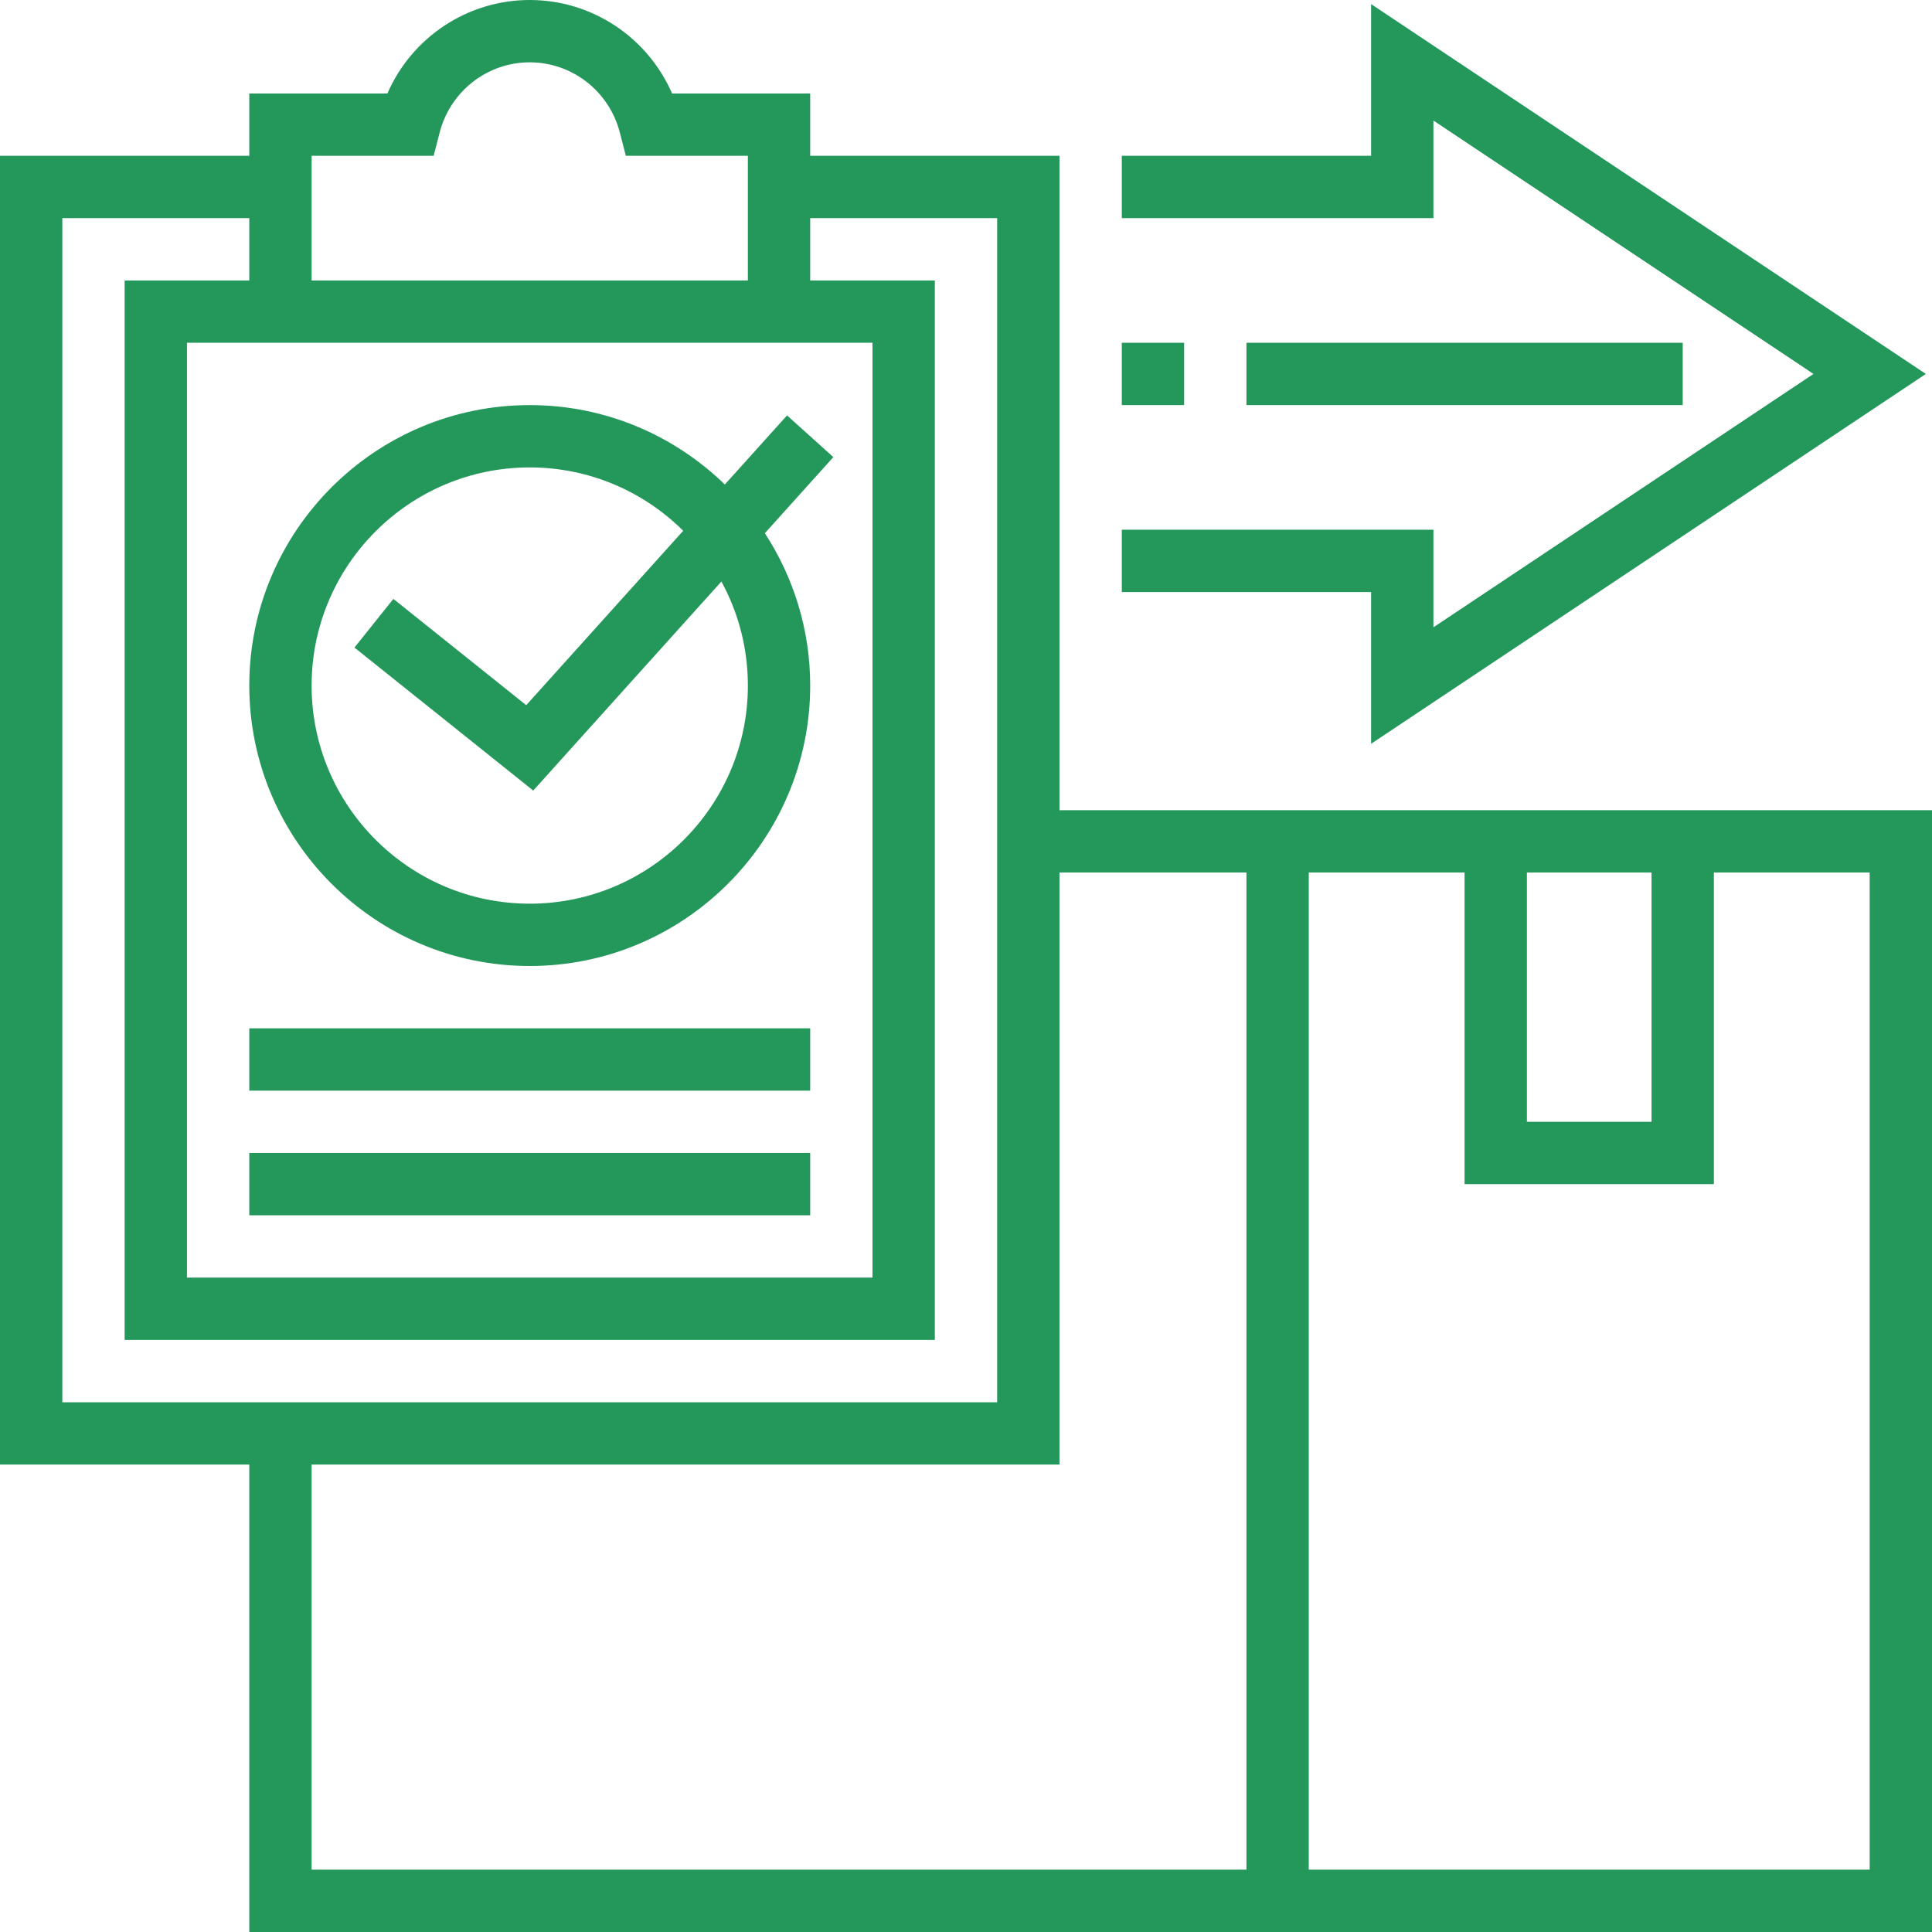
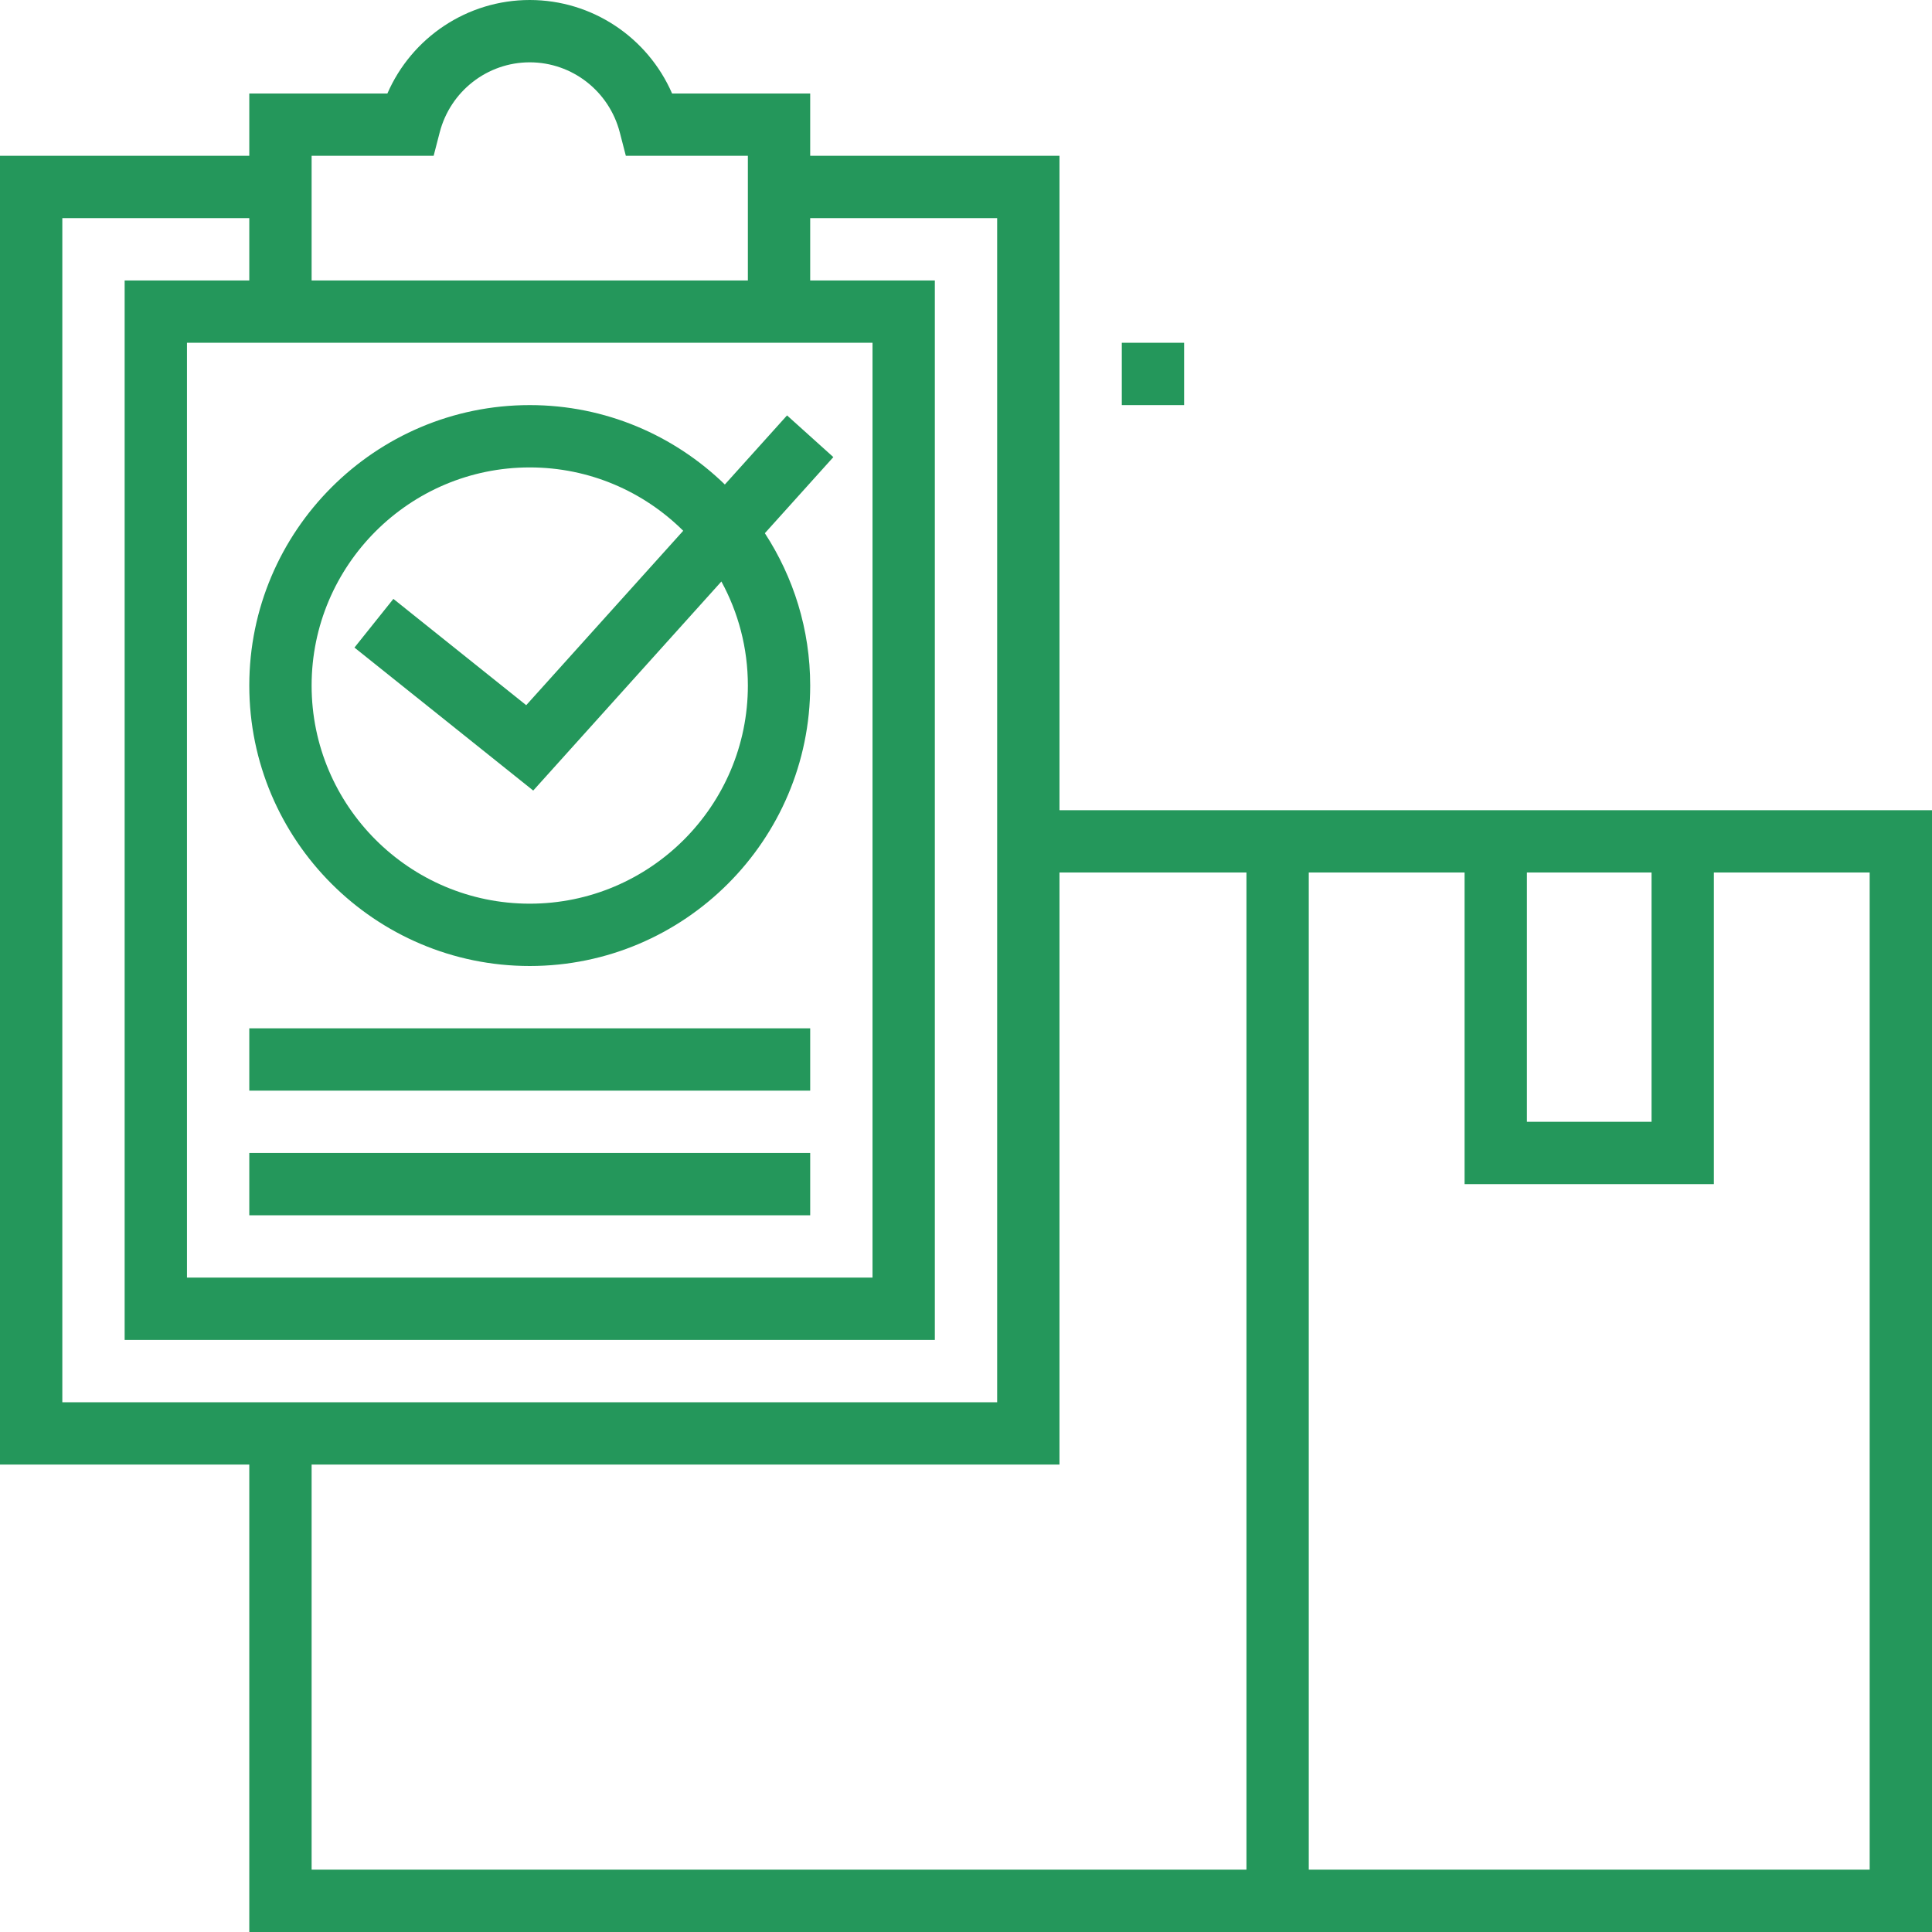
<svg xmlns="http://www.w3.org/2000/svg" height="800px" width="800px" xml:space="preserve" viewBox="0 0 496 496" id="Layer_1" version="1.1" fill="#24975b">
  <g stroke-width="0" id="SVGRepo_bgCarrier" />
  <g stroke-linejoin="round" stroke-linecap="round" id="SVGRepo_tracerCarrier" />
  <g id="SVGRepo_iconCarrier">
    <g>
      <g>
        <g>
          <path d="M272,208V40h-64V24h-35.456C166.28,9.608,152.024,0,136,0s-30.28,9.608-36.544,24H64v16H0v336h64v120h432V208H272z M392,224h32v64h-32V224z M80,40h31.328l1.552-6c2.744-10.6,12.248-18,23.12-18s20.376,7.4,23.12,18l1.552,6H192v32H80V40z M72,88h128h8h16v240H48V88h16H72z M16,360V56h48v16H32v272h208V72h-32V56h48v304H16z M320,480H80V376h192V224h48V480z M480,480 H336V224h40v80h64v-80h40V480z" />
          <rect height="16" width="144" y="264" x="64" />
          <rect height="16" width="144" y="296" x="64" />
          <path d="M136,248c39.696,0,72-32.304,72-72c0-14.424-4.304-27.84-11.64-39.112l17.584-19.536l-11.888-10.704l-15.968,17.736 C173.12,111.792,155.464,104,136,104c-39.696,0-72,32.304-72,72S96.304,248,136,248z M136,120c15.352,0,29.28,6.216,39.4,16.264 l-40.304,44.776l-34.104-27.288L91,166.248l45.896,36.712l48.304-53.672c4.336,7.944,6.8,17.048,6.8,26.712 c0,30.88-25.12,56-56,56s-56-25.12-56-56S105.12,120,136,120z" />
-           <polygon points="352,190.952 494.424,96 352,1.048 352,40 288,40 288,56 368,56 368,30.952 465.576,96 368,161.048 368,136 288,136 288,152 352,152" />
-           <rect height="16" width="112" y="88" x="320" />
          <rect height="16" width="16" y="88" x="288" />
        </g>
      </g>
    </g>
  </g>
</svg>